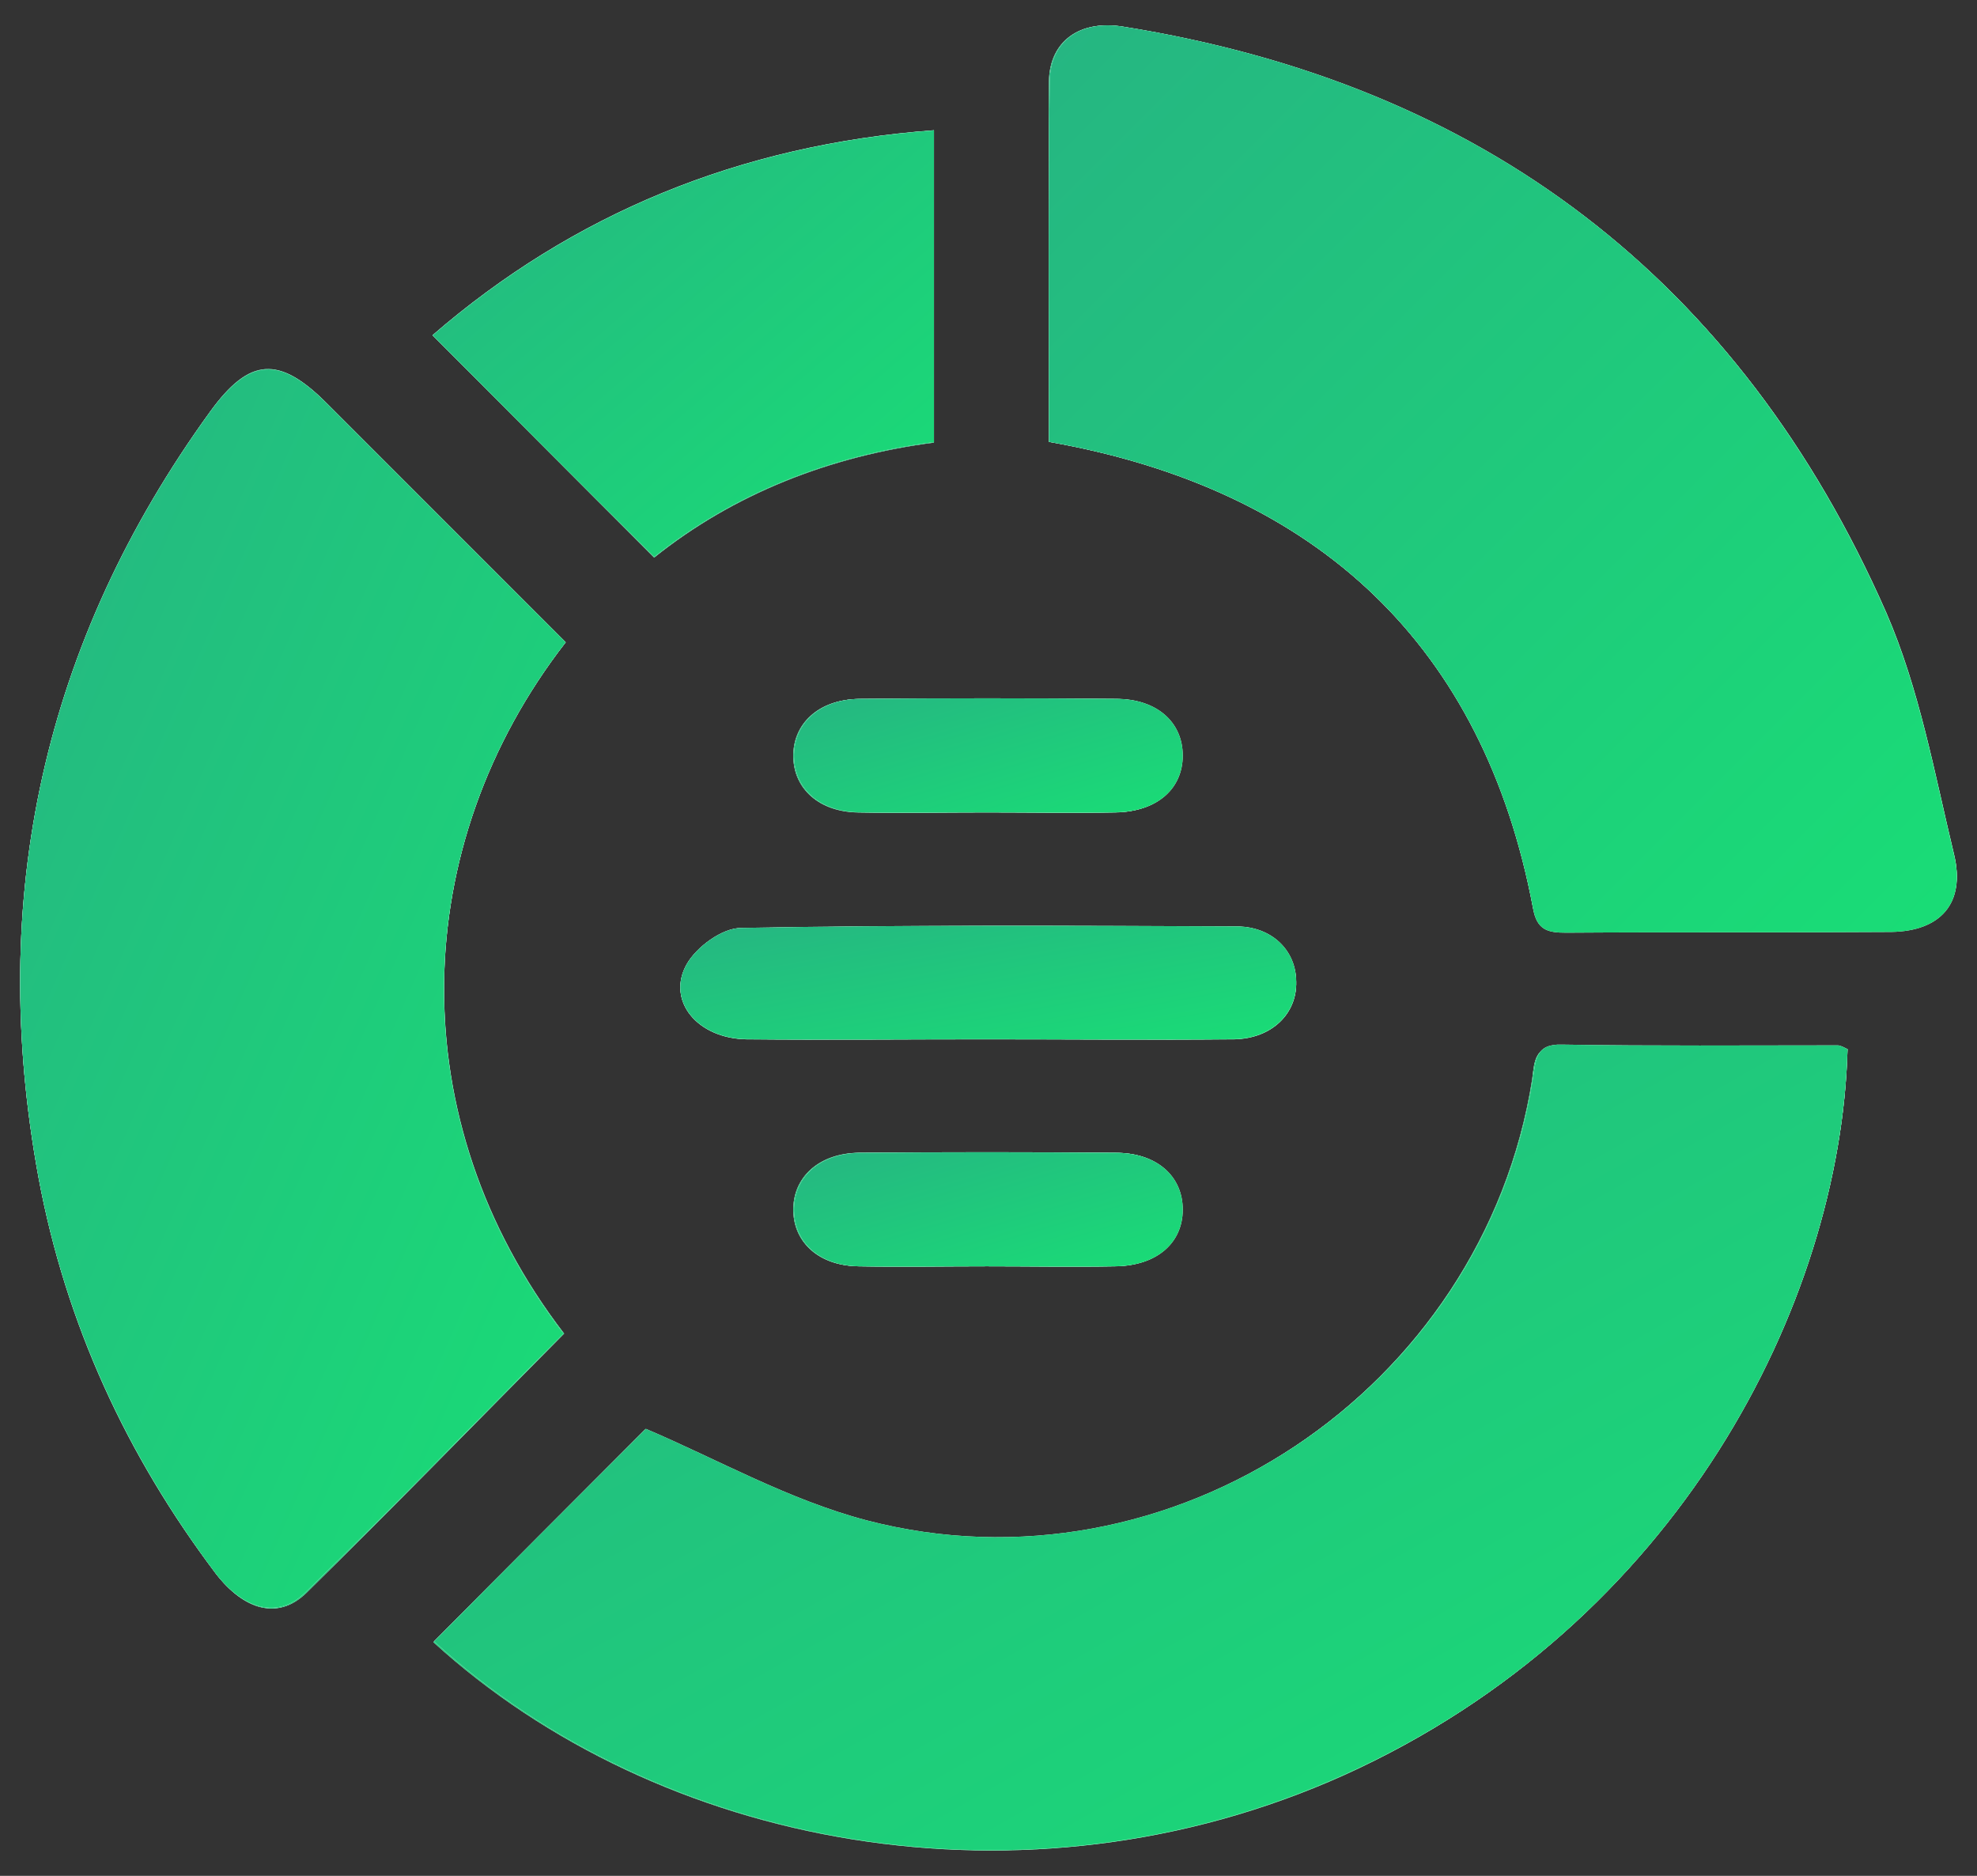
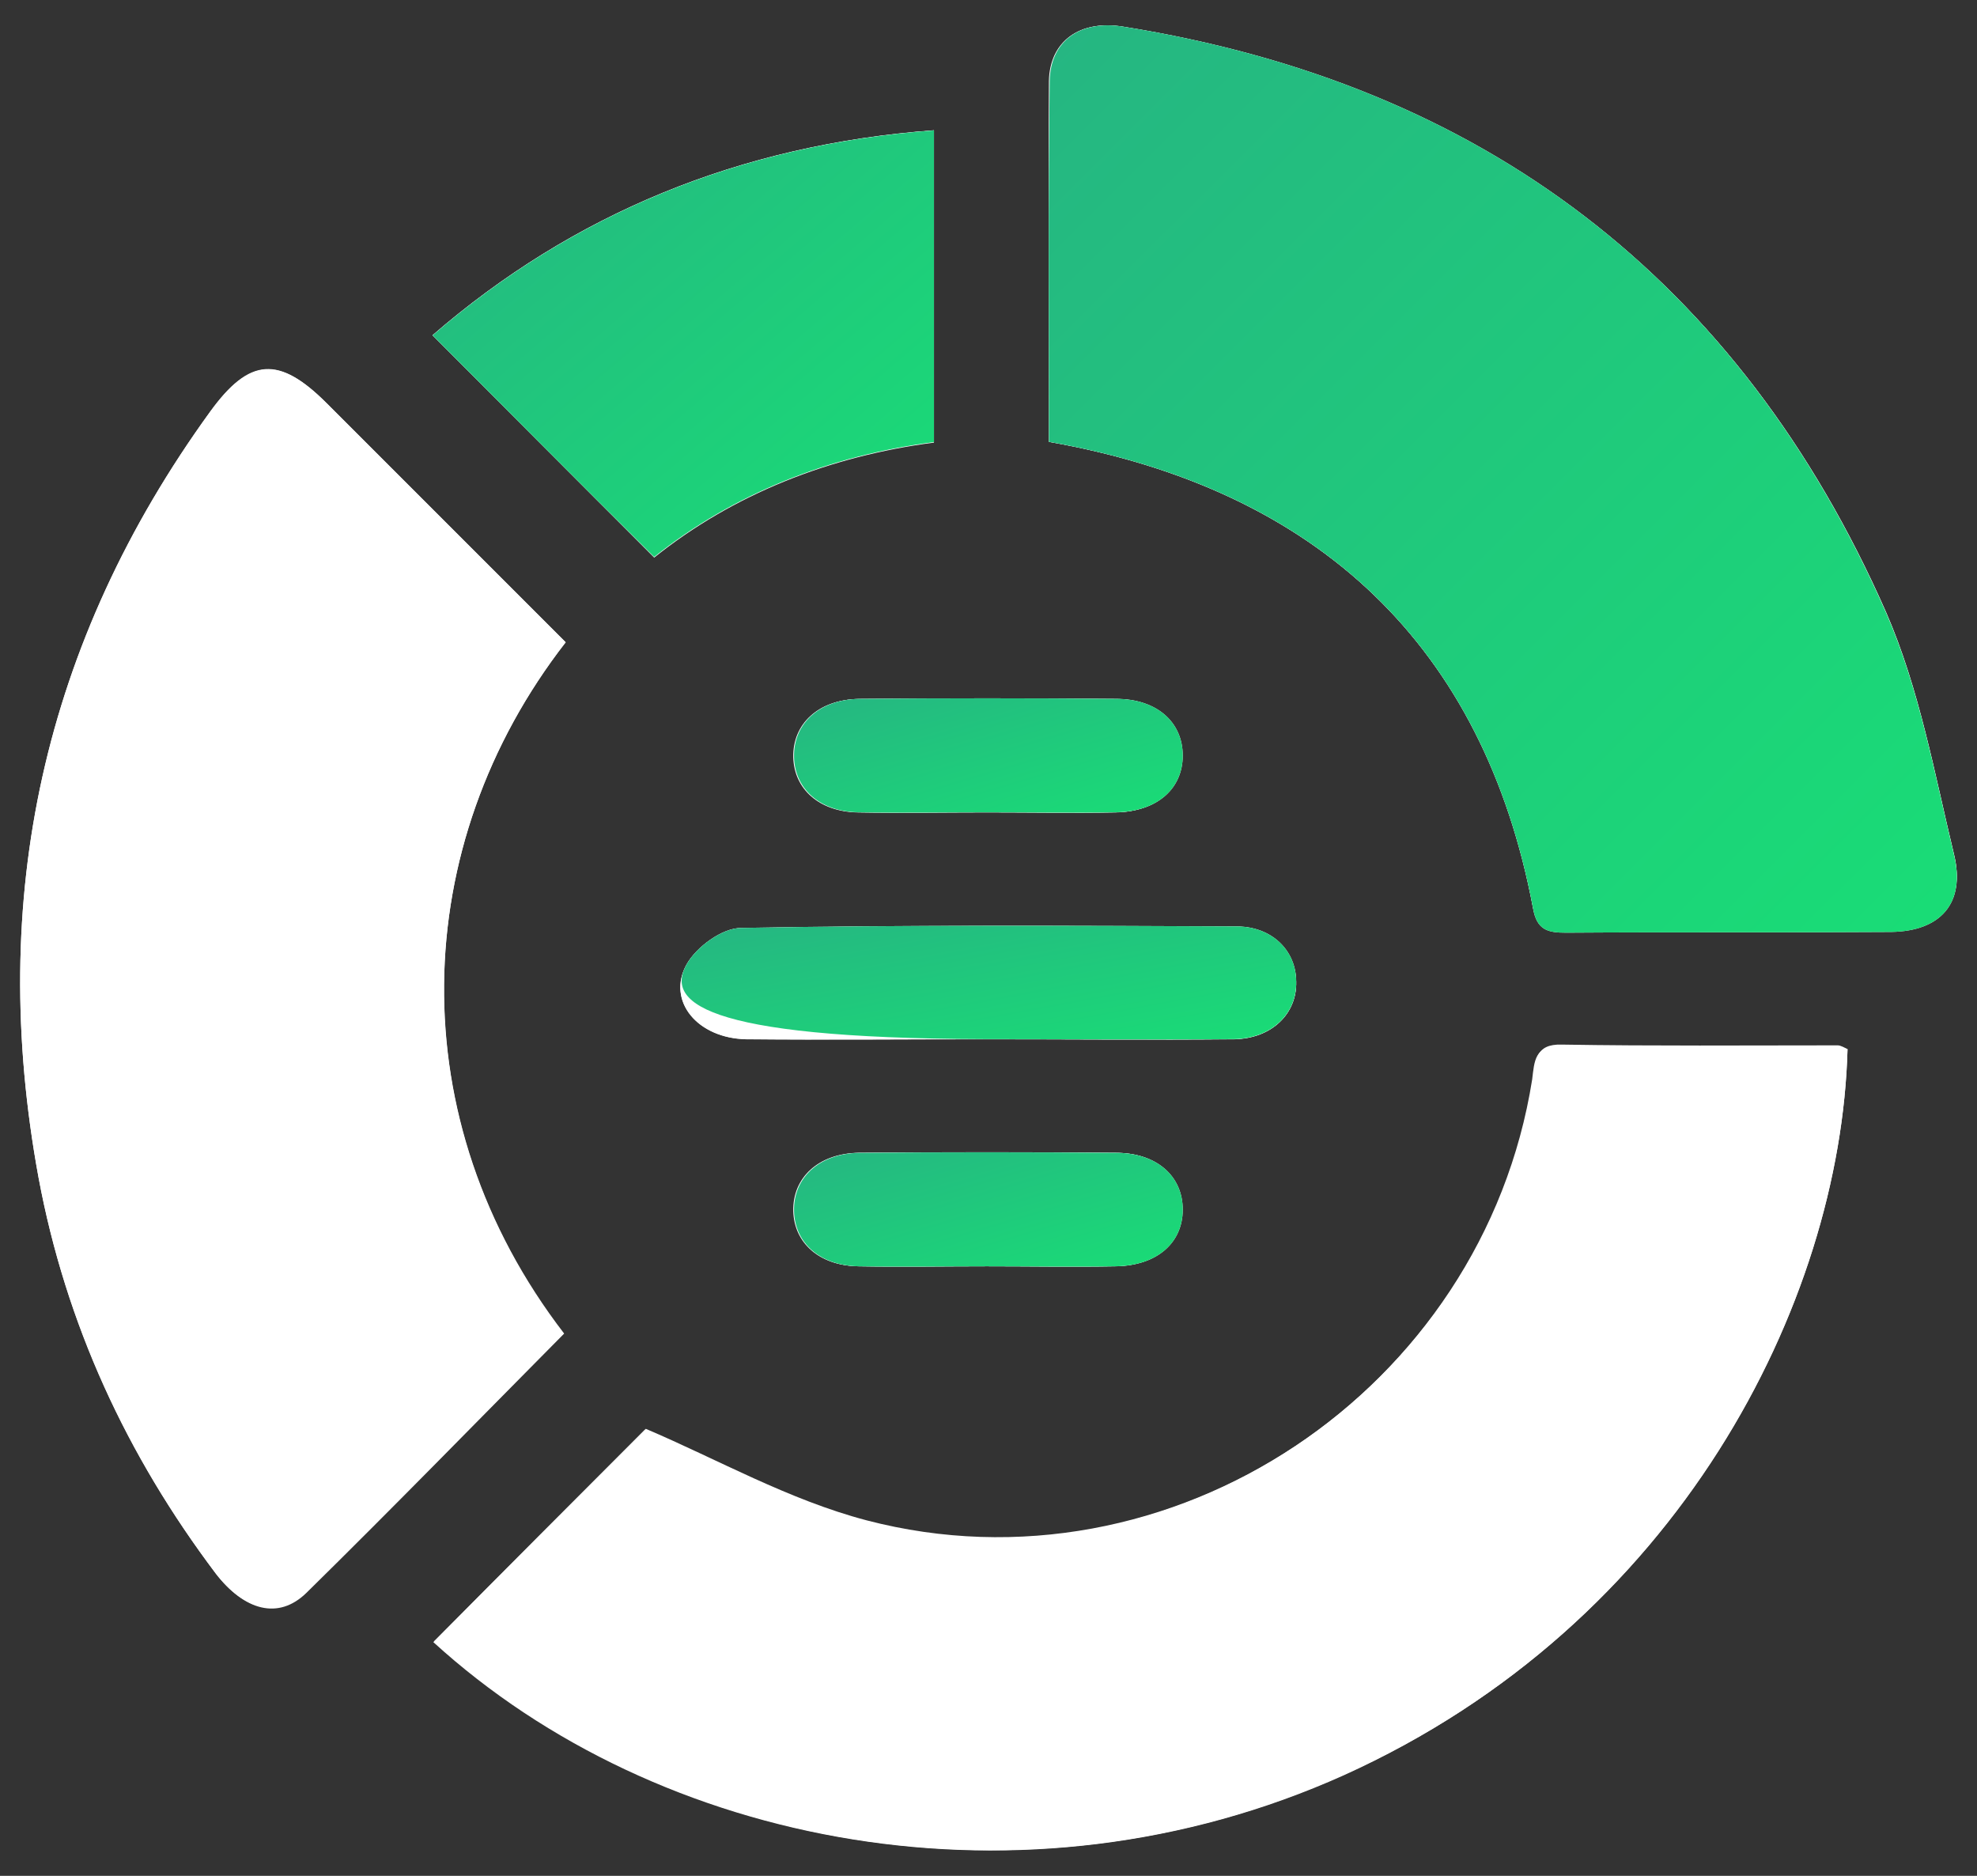
<svg xmlns="http://www.w3.org/2000/svg" width="39" height="37" viewBox="0 0 39 37" fill="none">
  <rect x="0" y="0" width="39" height="37" fill="#333333" stroke="none" />
  <path d="M36.446 20.694C36.386 20.679 36.311 20.635 36.237 20.635C34.417 20.635 32.611 20.635 30.791 20.62C30.269 20.62 30.269 20.933 30.225 21.291C29.255 27.422 23.079 31.57 17.082 30.003C15.545 29.601 14.128 28.795 12.725 28.198C11.398 29.526 9.98 30.958 8.548 32.39C12.979 36.433 20.2 37.85 26.51 35.016C33.104 32.032 36.311 25.707 36.446 20.694ZM11.159 12.668C9.578 11.087 8.011 9.521 6.445 7.954C5.505 7.014 4.923 7.044 4.147 8.118C0.85 12.668 -0.253 17.726 0.761 23.23C1.298 26.11 2.491 28.706 4.267 31.048C4.819 31.764 5.49 31.958 6.042 31.421C7.758 29.735 9.428 28.019 11.129 26.304C7.892 22.097 8.041 16.681 11.159 12.668ZM20.692 8.715C26.032 9.655 29.27 12.773 30.239 17.89C30.329 18.337 30.538 18.382 30.896 18.382C33.029 18.367 35.178 18.382 37.311 18.367C38.266 18.367 38.773 17.8 38.549 16.86C38.161 15.249 37.863 13.578 37.206 12.072C34.312 5.508 29.24 1.659 22.139 0.525C21.303 0.391 20.707 0.808 20.692 1.599C20.677 3.956 20.692 6.313 20.692 8.715ZM18.424 2.569C14.59 2.852 11.293 4.225 8.533 6.611C10.01 8.088 11.443 9.535 12.905 10.998C14.471 9.744 16.366 8.998 18.424 8.73C18.424 6.641 18.424 4.642 18.424 2.569ZM19.424 20.5C21.065 20.5 22.706 20.515 24.347 20.5C25.093 20.485 25.585 19.993 25.57 19.367C25.555 18.755 25.093 18.278 24.392 18.278C21.139 18.263 17.887 18.248 14.62 18.307C14.247 18.307 13.74 18.68 13.546 19.023C13.143 19.755 13.77 20.485 14.725 20.5C16.291 20.515 17.857 20.5 19.424 20.5ZM19.468 16.025C20.319 16.025 21.154 16.04 22.005 16.025C22.81 16.01 23.317 15.562 23.317 14.906C23.317 14.25 22.81 13.787 22.005 13.787C20.319 13.772 18.633 13.772 16.932 13.787C16.142 13.802 15.634 14.28 15.649 14.936C15.664 15.562 16.157 16.01 16.918 16.025C17.783 16.04 18.633 16.025 19.468 16.025ZM19.468 24.976C20.319 24.976 21.154 24.991 22.005 24.976C22.81 24.961 23.317 24.513 23.317 23.857C23.317 23.201 22.81 22.738 22.005 22.738C20.319 22.723 18.633 22.723 16.932 22.738C16.142 22.753 15.634 23.23 15.649 23.887C15.664 24.513 16.157 24.961 16.918 24.976C17.783 24.991 18.633 24.976 19.468 24.976Z" fill="white" />
-   <path d="M36.446 20.694C36.386 20.679 36.311 20.635 36.237 20.635C34.417 20.635 32.611 20.635 30.791 20.62C30.269 20.62 30.269 20.933 30.225 21.291C29.255 27.422 23.079 31.57 17.082 30.003C15.545 29.601 14.128 28.795 12.725 28.198C11.398 29.526 9.98 30.958 8.548 32.39C12.979 36.433 20.2 37.85 26.51 35.016C33.104 32.032 36.311 25.707 36.446 20.694ZM11.159 12.668C9.578 11.087 8.011 9.521 6.445 7.954C5.505 7.014 4.923 7.044 4.147 8.118C0.85 12.668 -0.253 17.726 0.761 23.23C1.298 26.11 2.491 28.706 4.267 31.048C4.819 31.764 5.49 31.958 6.042 31.421C7.758 29.735 9.428 28.019 11.129 26.304C7.892 22.097 8.041 16.681 11.159 12.668ZM20.692 8.715C26.032 9.655 29.27 12.773 30.239 17.89C30.329 18.337 30.538 18.382 30.896 18.382C33.029 18.367 35.178 18.382 37.311 18.367C38.266 18.367 38.773 17.8 38.549 16.86C38.161 15.249 37.863 13.578 37.206 12.072C34.312 5.508 29.24 1.659 22.139 0.525C21.303 0.391 20.707 0.808 20.692 1.599C20.677 3.956 20.692 6.313 20.692 8.715ZM18.424 2.569C14.59 2.852 11.293 4.225 8.533 6.611C10.01 8.088 11.443 9.535 12.905 10.998C14.471 9.744 16.366 8.998 18.424 8.73C18.424 6.641 18.424 4.642 18.424 2.569ZM19.424 20.5C21.065 20.5 22.706 20.515 24.347 20.5C25.093 20.485 25.585 19.993 25.57 19.367C25.555 18.755 25.093 18.278 24.392 18.278C21.139 18.263 17.887 18.248 14.62 18.307C14.247 18.307 13.74 18.68 13.546 19.023C13.143 19.755 13.77 20.485 14.725 20.5C16.291 20.515 17.857 20.5 19.424 20.5ZM19.468 16.025C20.319 16.025 21.154 16.04 22.005 16.025C22.81 16.01 23.317 15.562 23.317 14.906C23.317 14.25 22.81 13.787 22.005 13.787C20.319 13.772 18.633 13.772 16.932 13.787C16.142 13.802 15.634 14.28 15.649 14.936C15.664 15.562 16.157 16.01 16.918 16.025C17.783 16.04 18.633 16.025 19.468 16.025ZM19.468 24.976C20.319 24.976 21.154 24.991 22.005 24.976C22.81 24.961 23.317 24.513 23.317 23.857C23.317 23.201 22.81 22.738 22.005 22.738C20.319 22.723 18.633 22.723 16.932 22.738C16.142 22.753 15.634 23.23 15.649 23.887C15.664 24.513 16.157 24.961 16.918 24.976C17.783 24.991 18.633 24.976 19.468 24.976Z" fill="url(#paint0_linear_188_1754)" />
  <path d="M36.446 20.694C36.311 25.706 33.104 32.046 26.525 35C20.214 37.849 12.994 36.432 8.563 32.374C9.98 30.942 11.413 29.51 12.74 28.183C14.143 28.779 15.56 29.585 17.096 29.988C23.094 31.554 29.285 27.407 30.239 21.275C30.299 20.917 30.284 20.589 30.806 20.604C32.626 20.634 34.432 20.619 36.252 20.619C36.311 20.619 36.386 20.664 36.446 20.694Z" fill="white" />
-   <path d="M36.446 20.694C36.311 25.706 33.104 32.046 26.525 35C20.214 37.849 12.994 36.432 8.563 32.374C9.98 30.942 11.413 29.51 12.74 28.183C14.143 28.779 15.56 29.585 17.096 29.988C23.094 31.554 29.285 27.407 30.239 21.275C30.299 20.917 30.284 20.589 30.806 20.604C32.626 20.634 34.432 20.619 36.252 20.619C36.311 20.619 36.386 20.664 36.446 20.694Z" fill="url(#paint1_linear_188_1754)" />
  <path d="M11.159 12.669C8.041 16.682 7.892 22.097 11.114 26.304C9.428 28.005 7.743 29.735 6.027 31.406C5.49 31.943 4.804 31.75 4.252 31.033C2.506 28.706 1.298 26.11 0.761 23.231C-0.253 17.726 0.85 12.669 4.147 8.119C4.923 7.06 5.505 7.015 6.445 7.955C8.011 9.521 9.578 11.088 11.159 12.669Z" fill="white" />
-   <path d="M11.159 12.669C8.041 16.682 7.892 22.097 11.114 26.304C9.428 28.005 7.743 29.735 6.027 31.406C5.49 31.943 4.804 31.75 4.252 31.033C2.506 28.706 1.298 26.11 0.761 23.231C-0.253 17.726 0.85 12.669 4.147 8.119C4.923 7.06 5.505 7.015 6.445 7.955C8.011 9.521 9.578 11.088 11.159 12.669Z" fill="url(#paint2_linear_188_1754)" />
  <path d="M20.692 8.715C20.692 6.313 20.677 3.956 20.707 1.599C20.722 0.808 21.304 0.391 22.154 0.525C29.255 1.659 34.312 5.508 37.206 12.086C37.863 13.593 38.161 15.264 38.549 16.875C38.773 17.815 38.281 18.367 37.311 18.382C35.178 18.397 33.029 18.382 30.896 18.397C30.538 18.397 30.314 18.352 30.24 17.905C29.27 12.773 26.033 9.655 20.692 8.715Z" fill="white" />
  <path d="M20.692 8.715C20.692 6.313 20.677 3.956 20.707 1.599C20.722 0.808 21.304 0.391 22.154 0.525C29.255 1.659 34.312 5.508 37.206 12.086C37.863 13.593 38.161 15.264 38.549 16.875C38.773 17.815 38.281 18.367 37.311 18.382C35.178 18.397 33.029 18.382 30.896 18.397C30.538 18.397 30.314 18.352 30.24 17.905C29.27 12.773 26.033 9.655 20.692 8.715Z" fill="url(#paint3_linear_188_1754)" />
  <path d="M18.424 2.572C18.424 4.646 18.424 6.645 18.424 8.719C16.365 8.987 14.471 9.733 12.904 10.986C11.428 9.524 10.01 8.092 8.533 6.615C11.293 4.228 14.59 2.856 18.424 2.572Z" fill="white" />
  <path d="M18.424 2.572C18.424 4.646 18.424 6.645 18.424 8.719C16.365 8.987 14.471 9.733 12.904 10.986C11.428 9.524 10.01 8.092 8.533 6.615C11.293 4.228 14.59 2.856 18.424 2.572Z" fill="url(#paint4_linear_188_1754)" />
  <path d="M19.424 20.496C17.857 20.496 16.291 20.511 14.725 20.496C13.755 20.481 13.143 19.735 13.546 19.019C13.74 18.676 14.247 18.303 14.62 18.303C17.872 18.243 21.124 18.258 24.392 18.273C25.093 18.273 25.57 18.75 25.57 19.362C25.585 19.989 25.093 20.481 24.347 20.496C22.706 20.511 21.065 20.496 19.424 20.496Z" fill="white" />
-   <path d="M19.424 20.496C17.857 20.496 16.291 20.511 14.725 20.496C13.755 20.481 13.143 19.735 13.546 19.019C13.74 18.676 14.247 18.303 14.62 18.303C17.872 18.243 21.124 18.258 24.392 18.273C25.093 18.273 25.57 18.75 25.57 19.362C25.585 19.989 25.093 20.481 24.347 20.496C22.706 20.511 21.065 20.496 19.424 20.496Z" fill="url(#paint5_linear_188_1754)" />
+   <path d="M19.424 20.496C13.755 20.481 13.143 19.735 13.546 19.019C13.74 18.676 14.247 18.303 14.62 18.303C17.872 18.243 21.124 18.258 24.392 18.273C25.093 18.273 25.57 18.75 25.57 19.362C25.585 19.989 25.093 20.481 24.347 20.496C22.706 20.511 21.065 20.496 19.424 20.496Z" fill="url(#paint5_linear_188_1754)" />
  <path d="M19.468 16.022C18.618 16.022 17.783 16.037 16.932 16.022C16.172 16.008 15.679 15.56 15.664 14.933C15.649 14.277 16.157 13.8 16.947 13.785C18.633 13.77 20.319 13.77 22.02 13.785C22.825 13.785 23.332 14.247 23.332 14.903C23.332 15.56 22.825 16.008 22.02 16.022C21.169 16.037 20.319 16.022 19.468 16.022Z" fill="white" />
  <path d="M19.468 16.022C18.618 16.022 17.783 16.037 16.932 16.022C16.172 16.008 15.679 15.56 15.664 14.933C15.649 14.277 16.157 13.8 16.947 13.785C18.633 13.77 20.319 13.77 22.02 13.785C22.825 13.785 23.332 14.247 23.332 14.903C23.332 15.56 22.825 16.008 22.02 16.022C21.169 16.037 20.319 16.022 19.468 16.022Z" fill="url(#paint6_linear_188_1754)" />
  <path d="M19.468 24.977C18.618 24.977 17.783 24.992 16.932 24.977C16.172 24.962 15.679 24.515 15.664 23.888C15.649 23.232 16.157 22.755 16.947 22.74C18.633 22.725 20.319 22.725 22.02 22.74C22.825 22.74 23.332 23.202 23.332 23.859C23.332 24.515 22.825 24.962 22.02 24.977C21.169 24.992 20.319 24.977 19.468 24.977Z" fill="white" />
  <path d="M19.468 24.977C18.618 24.977 17.783 24.992 16.932 24.977C16.172 24.962 15.679 24.515 15.664 23.888C15.649 23.232 16.157 22.755 16.947 22.74C18.633 22.725 20.319 22.725 22.02 22.74C22.825 22.74 23.332 23.202 23.332 23.859C23.332 24.515 22.825 24.962 22.02 24.977C21.169 24.992 20.319 24.977 19.468 24.977Z" fill="url(#paint7_linear_188_1754)" />
  <defs>
    <linearGradient id="paint0_linear_188_1754" x1="-0.039" y1="0.089" x2="36.308" y2="38.661" gradientUnits="userSpaceOnUse">
      <stop stop-color="#26B582" />
      <stop offset="1" stop-color="#19DD76" />
    </linearGradient>
    <linearGradient id="paint1_linear_188_1754" x1="8.245" y1="20.422" x2="22.073" y2="44.686" gradientUnits="userSpaceOnUse">
      <stop stop-color="#26B582" />
      <stop offset="1" stop-color="#19DD76" />
    </linearGradient>
    <linearGradient id="paint2_linear_188_1754" x1="0.275" y1="7.006" x2="18.505" y2="15.037" gradientUnits="userSpaceOnUse">
      <stop stop-color="#26B582" />
      <stop offset="1" stop-color="#19DD76" />
    </linearGradient>
    <linearGradient id="paint3_linear_188_1754" x1="20.483" y1="0.295" x2="38.585" y2="18.415" gradientUnits="userSpaceOnUse">
      <stop stop-color="#26B582" />
      <stop offset="1" stop-color="#19DD76" />
    </linearGradient>
    <linearGradient id="paint4_linear_188_1754" x1="8.42" y1="2.476" x2="16.82" y2="12.351" gradientUnits="userSpaceOnUse">
      <stop stop-color="#26B582" />
      <stop offset="1" stop-color="#19DD76" />
    </linearGradient>
    <linearGradient id="paint5_linear_188_1754" x1="13.281" y1="18.234" x2="14.091" y2="22.622" gradientUnits="userSpaceOnUse">
      <stop stop-color="#26B582" />
      <stop offset="1" stop-color="#19DD76" />
    </linearGradient>
    <linearGradient id="paint6_linear_188_1754" x1="15.576" y1="13.748" x2="16.812" y2="17.947" gradientUnits="userSpaceOnUse">
      <stop stop-color="#26B582" />
      <stop offset="1" stop-color="#19DD76" />
    </linearGradient>
    <linearGradient id="paint7_linear_188_1754" x1="15.576" y1="22.703" x2="16.812" y2="26.902" gradientUnits="userSpaceOnUse">
      <stop stop-color="#26B582" />
      <stop offset="1" stop-color="#19DD76" />
    </linearGradient>
  </defs>
</svg>